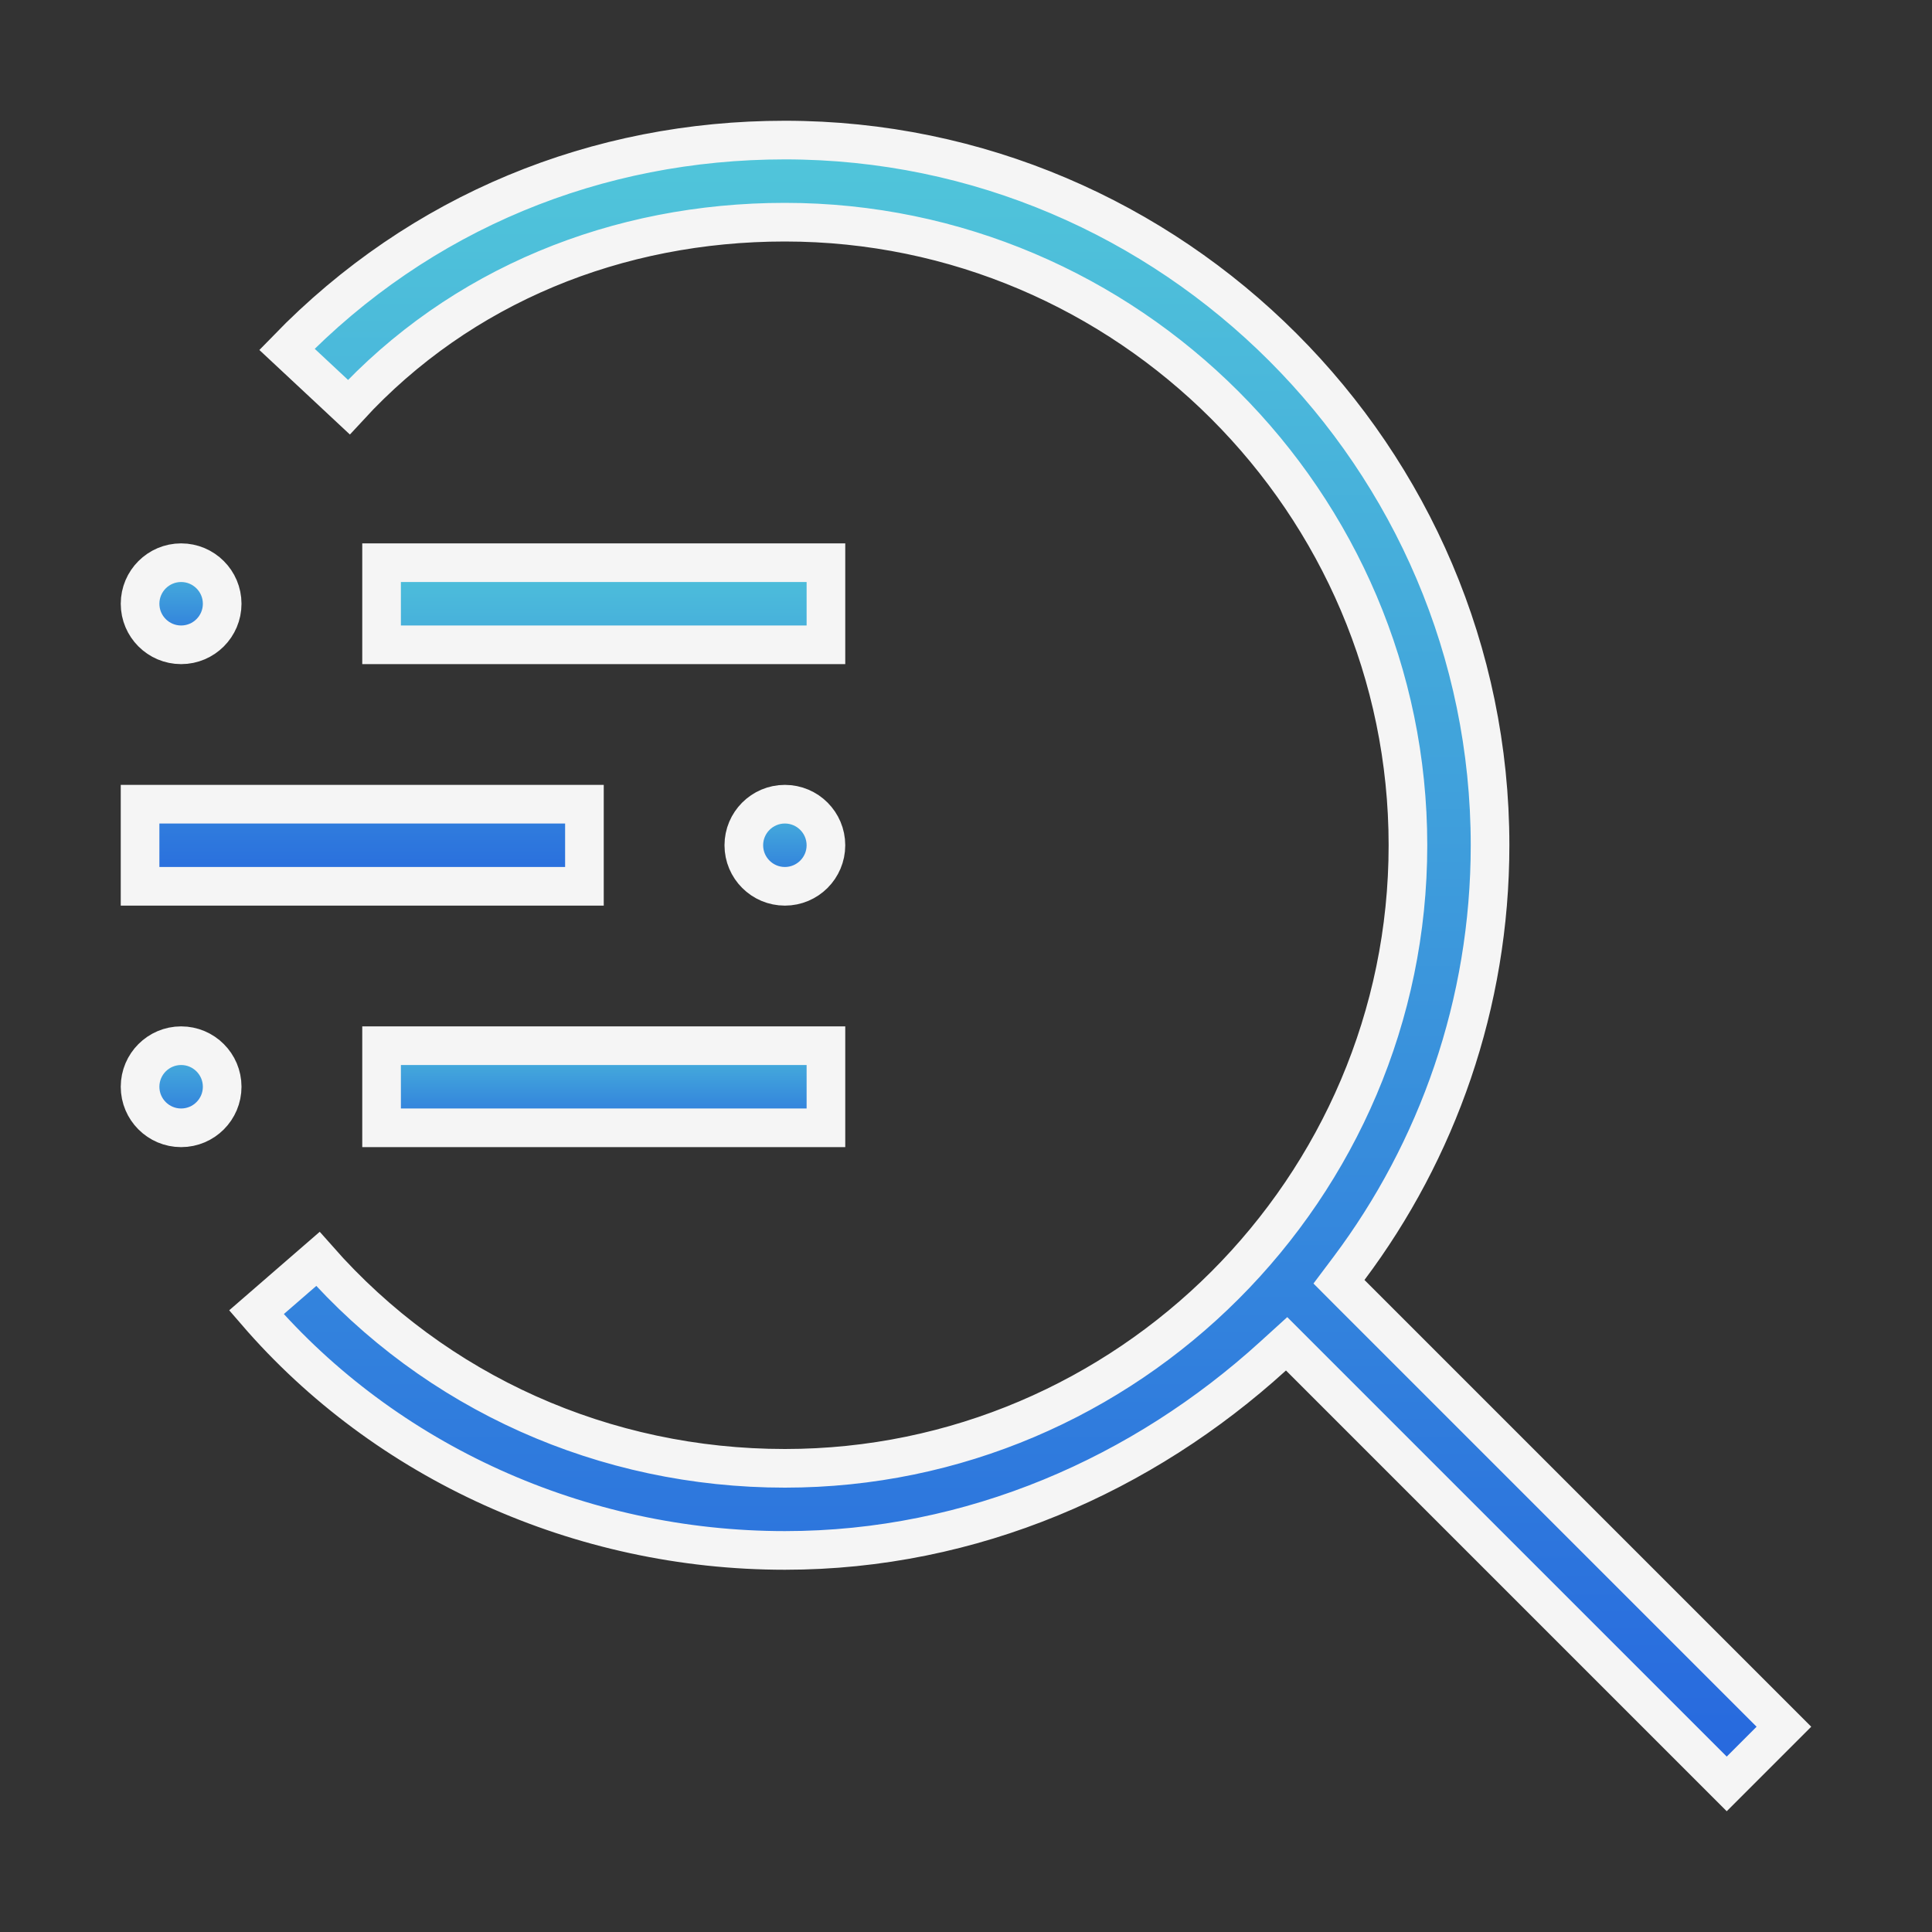
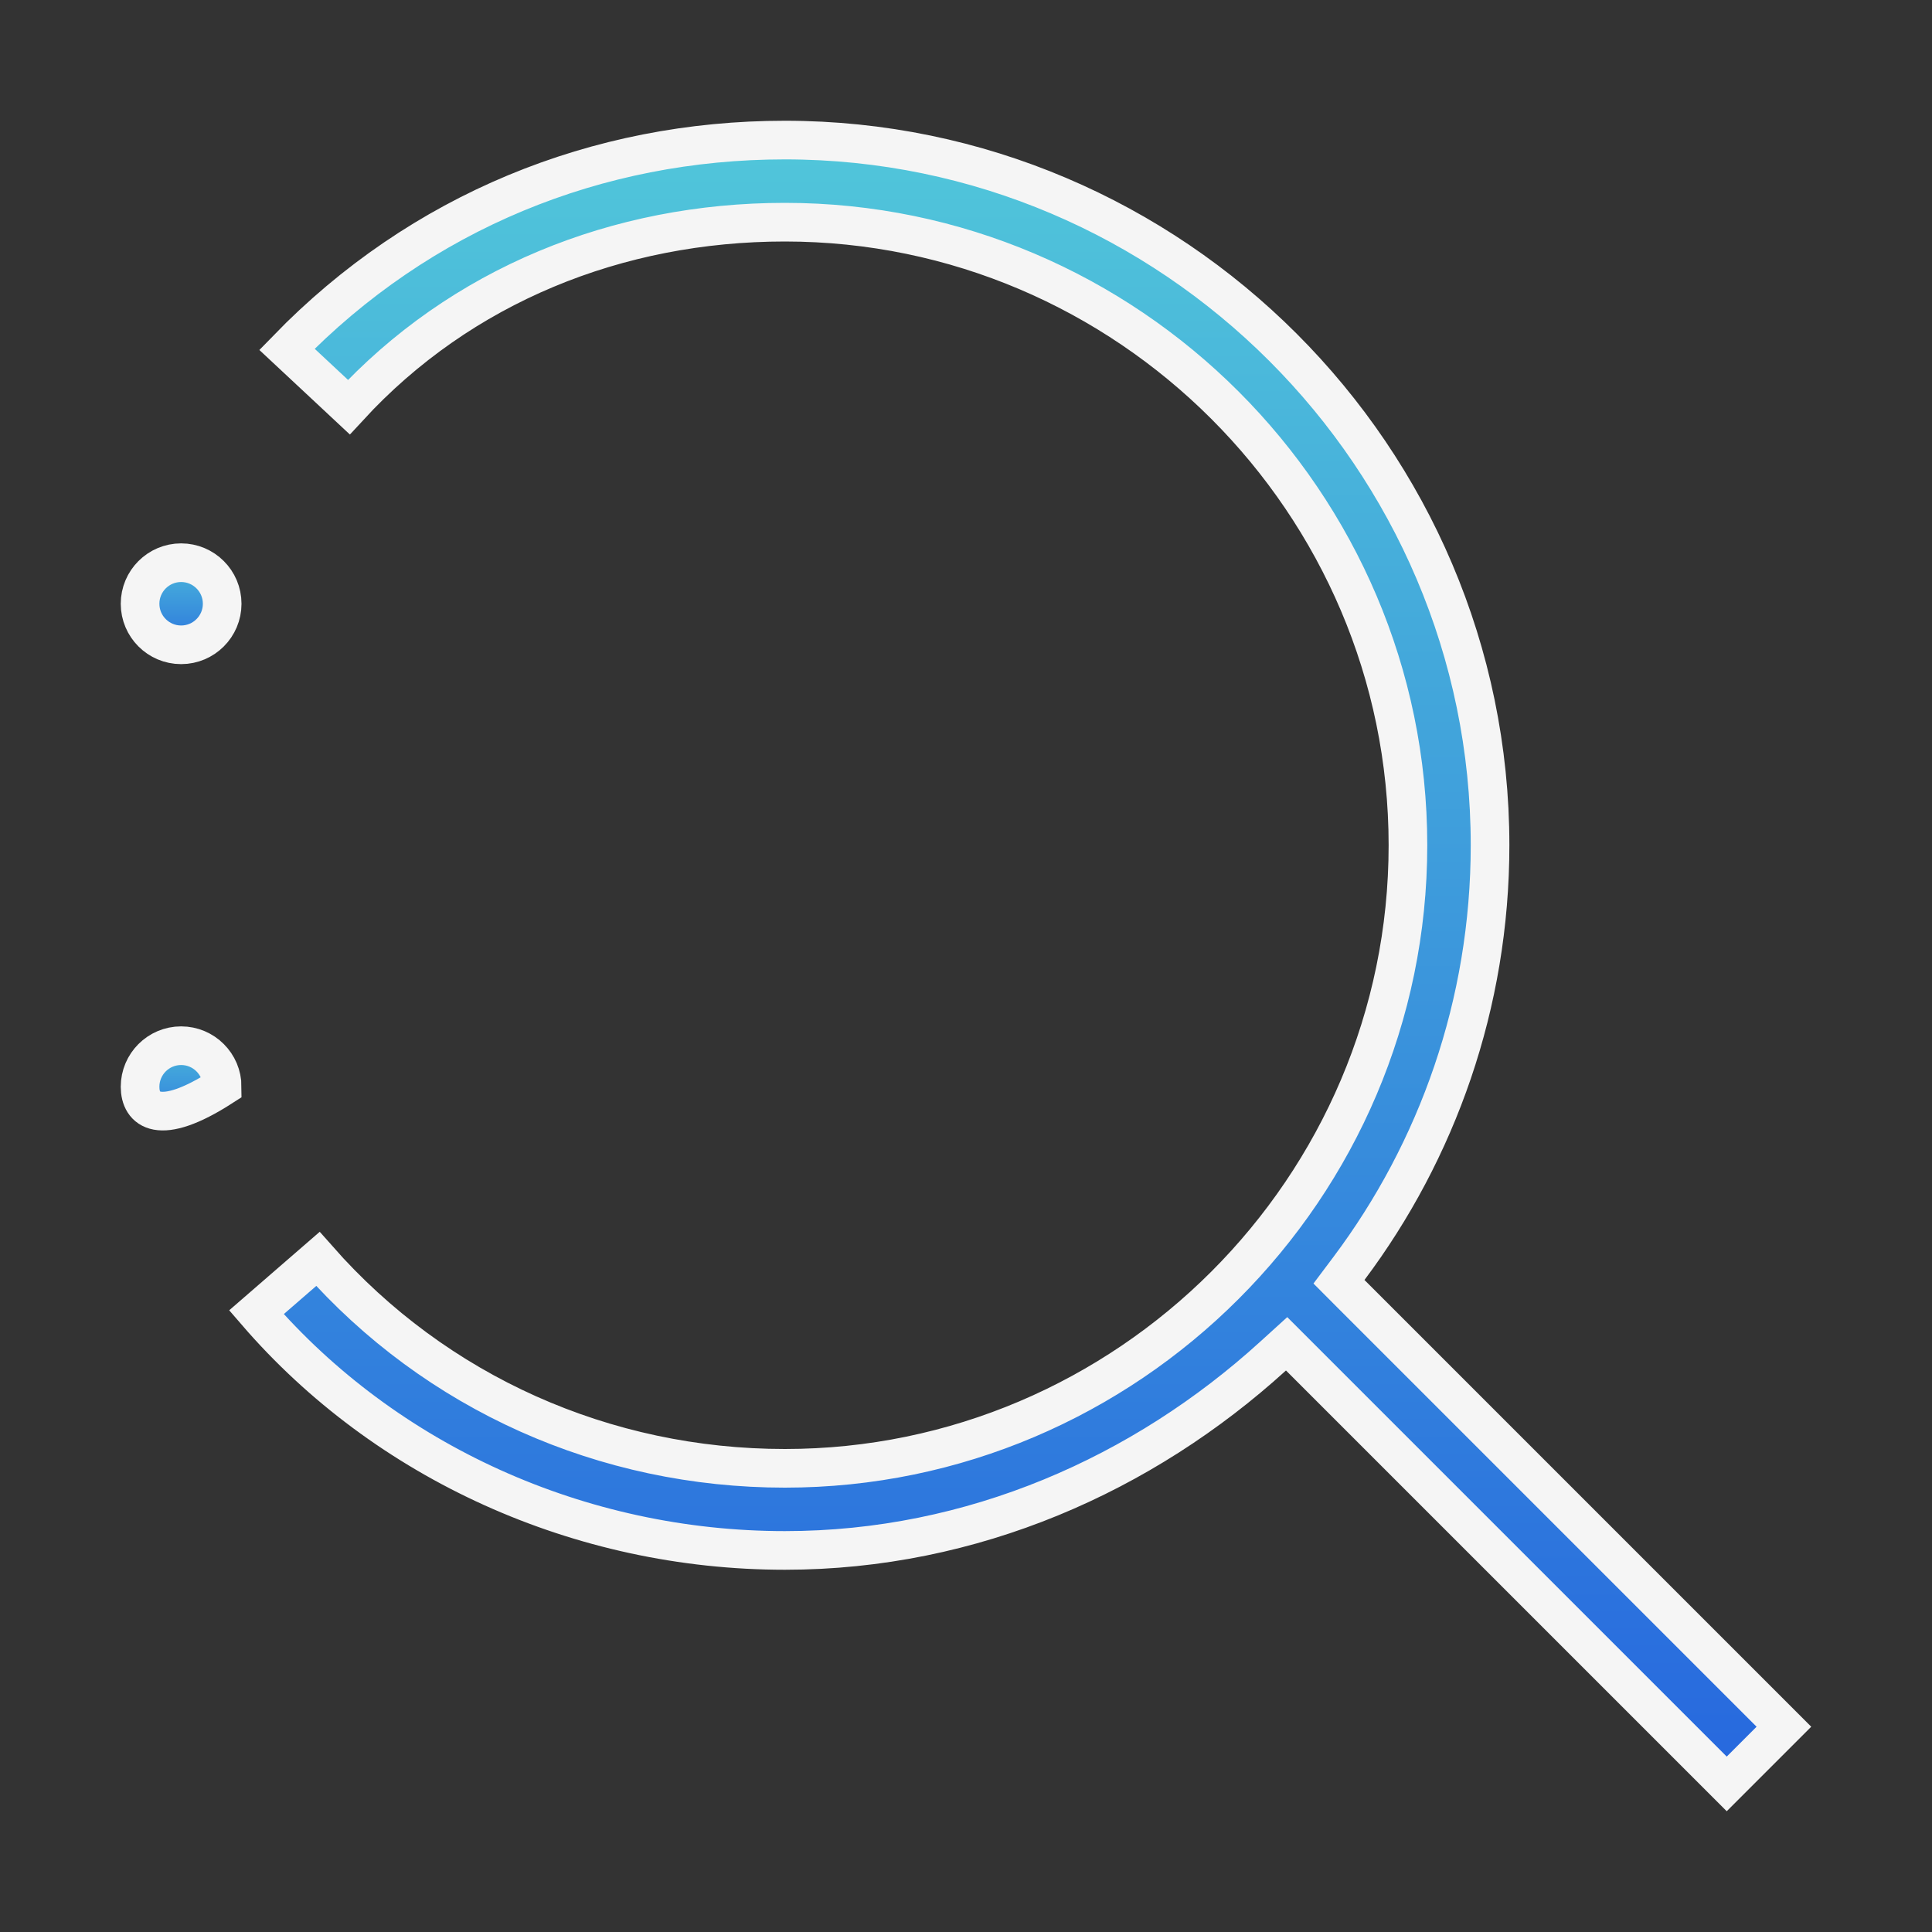
<svg xmlns="http://www.w3.org/2000/svg" width="40" height="40" viewBox="0 0 40 40" fill="none">
  <rect x="0" y="0" width="40" height="40" fill="#333333" stroke="none" />
-   <path d="M17.1 21.65V23.35H7.9V21.65H17.1Z" fill="url(#paint0_linear_2494_13899)" stroke="#F5F5F5" stroke-width="0.8" />
-   <path d="M3.75 21.65C4.219 21.65 4.6 22.031 4.6 22.5C4.6 22.969 4.219 23.35 3.75 23.35C3.281 23.35 2.9 22.969 2.9 22.5C2.9 22.031 3.281 21.65 3.75 21.65Z" fill="url(#paint1_linear_2494_13899)" stroke="#F5F5F5" stroke-width="0.8" />
-   <path d="M16.25 16.65C16.719 16.65 17.1 17.031 17.1 17.5C17.1 17.969 16.719 18.35 16.25 18.35C15.781 18.35 15.4 17.969 15.4 17.5C15.4 17.031 15.781 16.65 16.25 16.65Z" fill="url(#paint2_linear_2494_13899)" stroke="#F5F5F5" stroke-width="0.8" />
-   <path d="M12.1 16.65V18.35H2.9V16.65H12.1ZM17.1 11.65V13.35H7.9V11.65H17.1Z" fill="url(#paint3_linear_2494_13899)" stroke="#F5F5F5" stroke-width="0.8" />
+   <path d="M3.75 21.65C4.219 21.65 4.6 22.031 4.6 22.5C3.281 23.35 2.9 22.969 2.9 22.5C2.9 22.031 3.281 21.65 3.75 21.65Z" fill="url(#paint1_linear_2494_13899)" stroke="#F5F5F5" stroke-width="0.8" />
  <path d="M3.75 11.65C4.219 11.65 4.6 12.031 4.6 12.5C4.6 12.969 4.219 13.35 3.75 13.35C3.281 13.35 2.9 12.969 2.9 12.5C2.9 12.031 3.281 11.65 3.75 11.65Z" fill="url(#paint4_linear_2494_13899)" stroke="#F5F5F5" stroke-width="0.8" />
  <path d="M16.25 2.9C24.279 2.9 30.85 9.471 30.85 17.5C30.85 20.785 29.755 23.826 27.93 26.26L27.722 26.537L27.967 26.783L36.934 35.75L35.75 36.934L26.908 28.092L26.638 27.822L26.355 28.079C23.67 30.52 20.139 32.1 16.25 32.1C12.001 32.1 7.984 30.269 5.309 27.169L6.582 26.065C9.026 28.84 12.52 30.4 16.25 30.4C23.346 30.4 29.15 24.596 29.15 17.5C29.15 10.404 23.346 4.6 16.25 4.6C12.784 4.6 9.541 5.91 7.223 8.429L5.941 7.232C8.708 4.38 12.363 2.9 16.25 2.9Z" fill="url(#paint5_linear_2494_13899)" stroke="#F5F5F5" stroke-width="0.8" />
  <defs>
    <linearGradient id="paint0_linear_2494_13899" x1="12.5" y1="21.25" x2="12.5" y2="23.75" gradientUnits="userSpaceOnUse">
      <stop stop-color="#51C7DA" />
      <stop offset="1" stop-color="#2666DE" />
    </linearGradient>
    <linearGradient id="paint1_linear_2494_13899" x1="3.75" y1="21.25" x2="3.75" y2="23.75" gradientUnits="userSpaceOnUse">
      <stop stop-color="#51C7DA" />
      <stop offset="1" stop-color="#2666DE" />
    </linearGradient>
    <linearGradient id="paint2_linear_2494_13899" x1="16.25" y1="16.25" x2="16.25" y2="18.75" gradientUnits="userSpaceOnUse">
      <stop stop-color="#51C7DA" />
      <stop offset="1" stop-color="#2666DE" />
    </linearGradient>
    <linearGradient id="paint3_linear_2494_13899" x1="10" y1="11.25" x2="10" y2="18.75" gradientUnits="userSpaceOnUse">
      <stop stop-color="#51C7DA" />
      <stop offset="1" stop-color="#2666DE" />
    </linearGradient>
    <linearGradient id="paint4_linear_2494_13899" x1="3.75" y1="11.25" x2="3.75" y2="13.75" gradientUnits="userSpaceOnUse">
      <stop stop-color="#51C7DA" />
      <stop offset="1" stop-color="#2666DE" />
    </linearGradient>
    <linearGradient id="paint5_linear_2494_13899" x1="21.125" y1="2.5" x2="21.125" y2="37.5" gradientUnits="userSpaceOnUse">
      <stop stop-color="#51C7DA" />
      <stop offset="1" stop-color="#2666DE" />
    </linearGradient>
  </defs>
</svg>